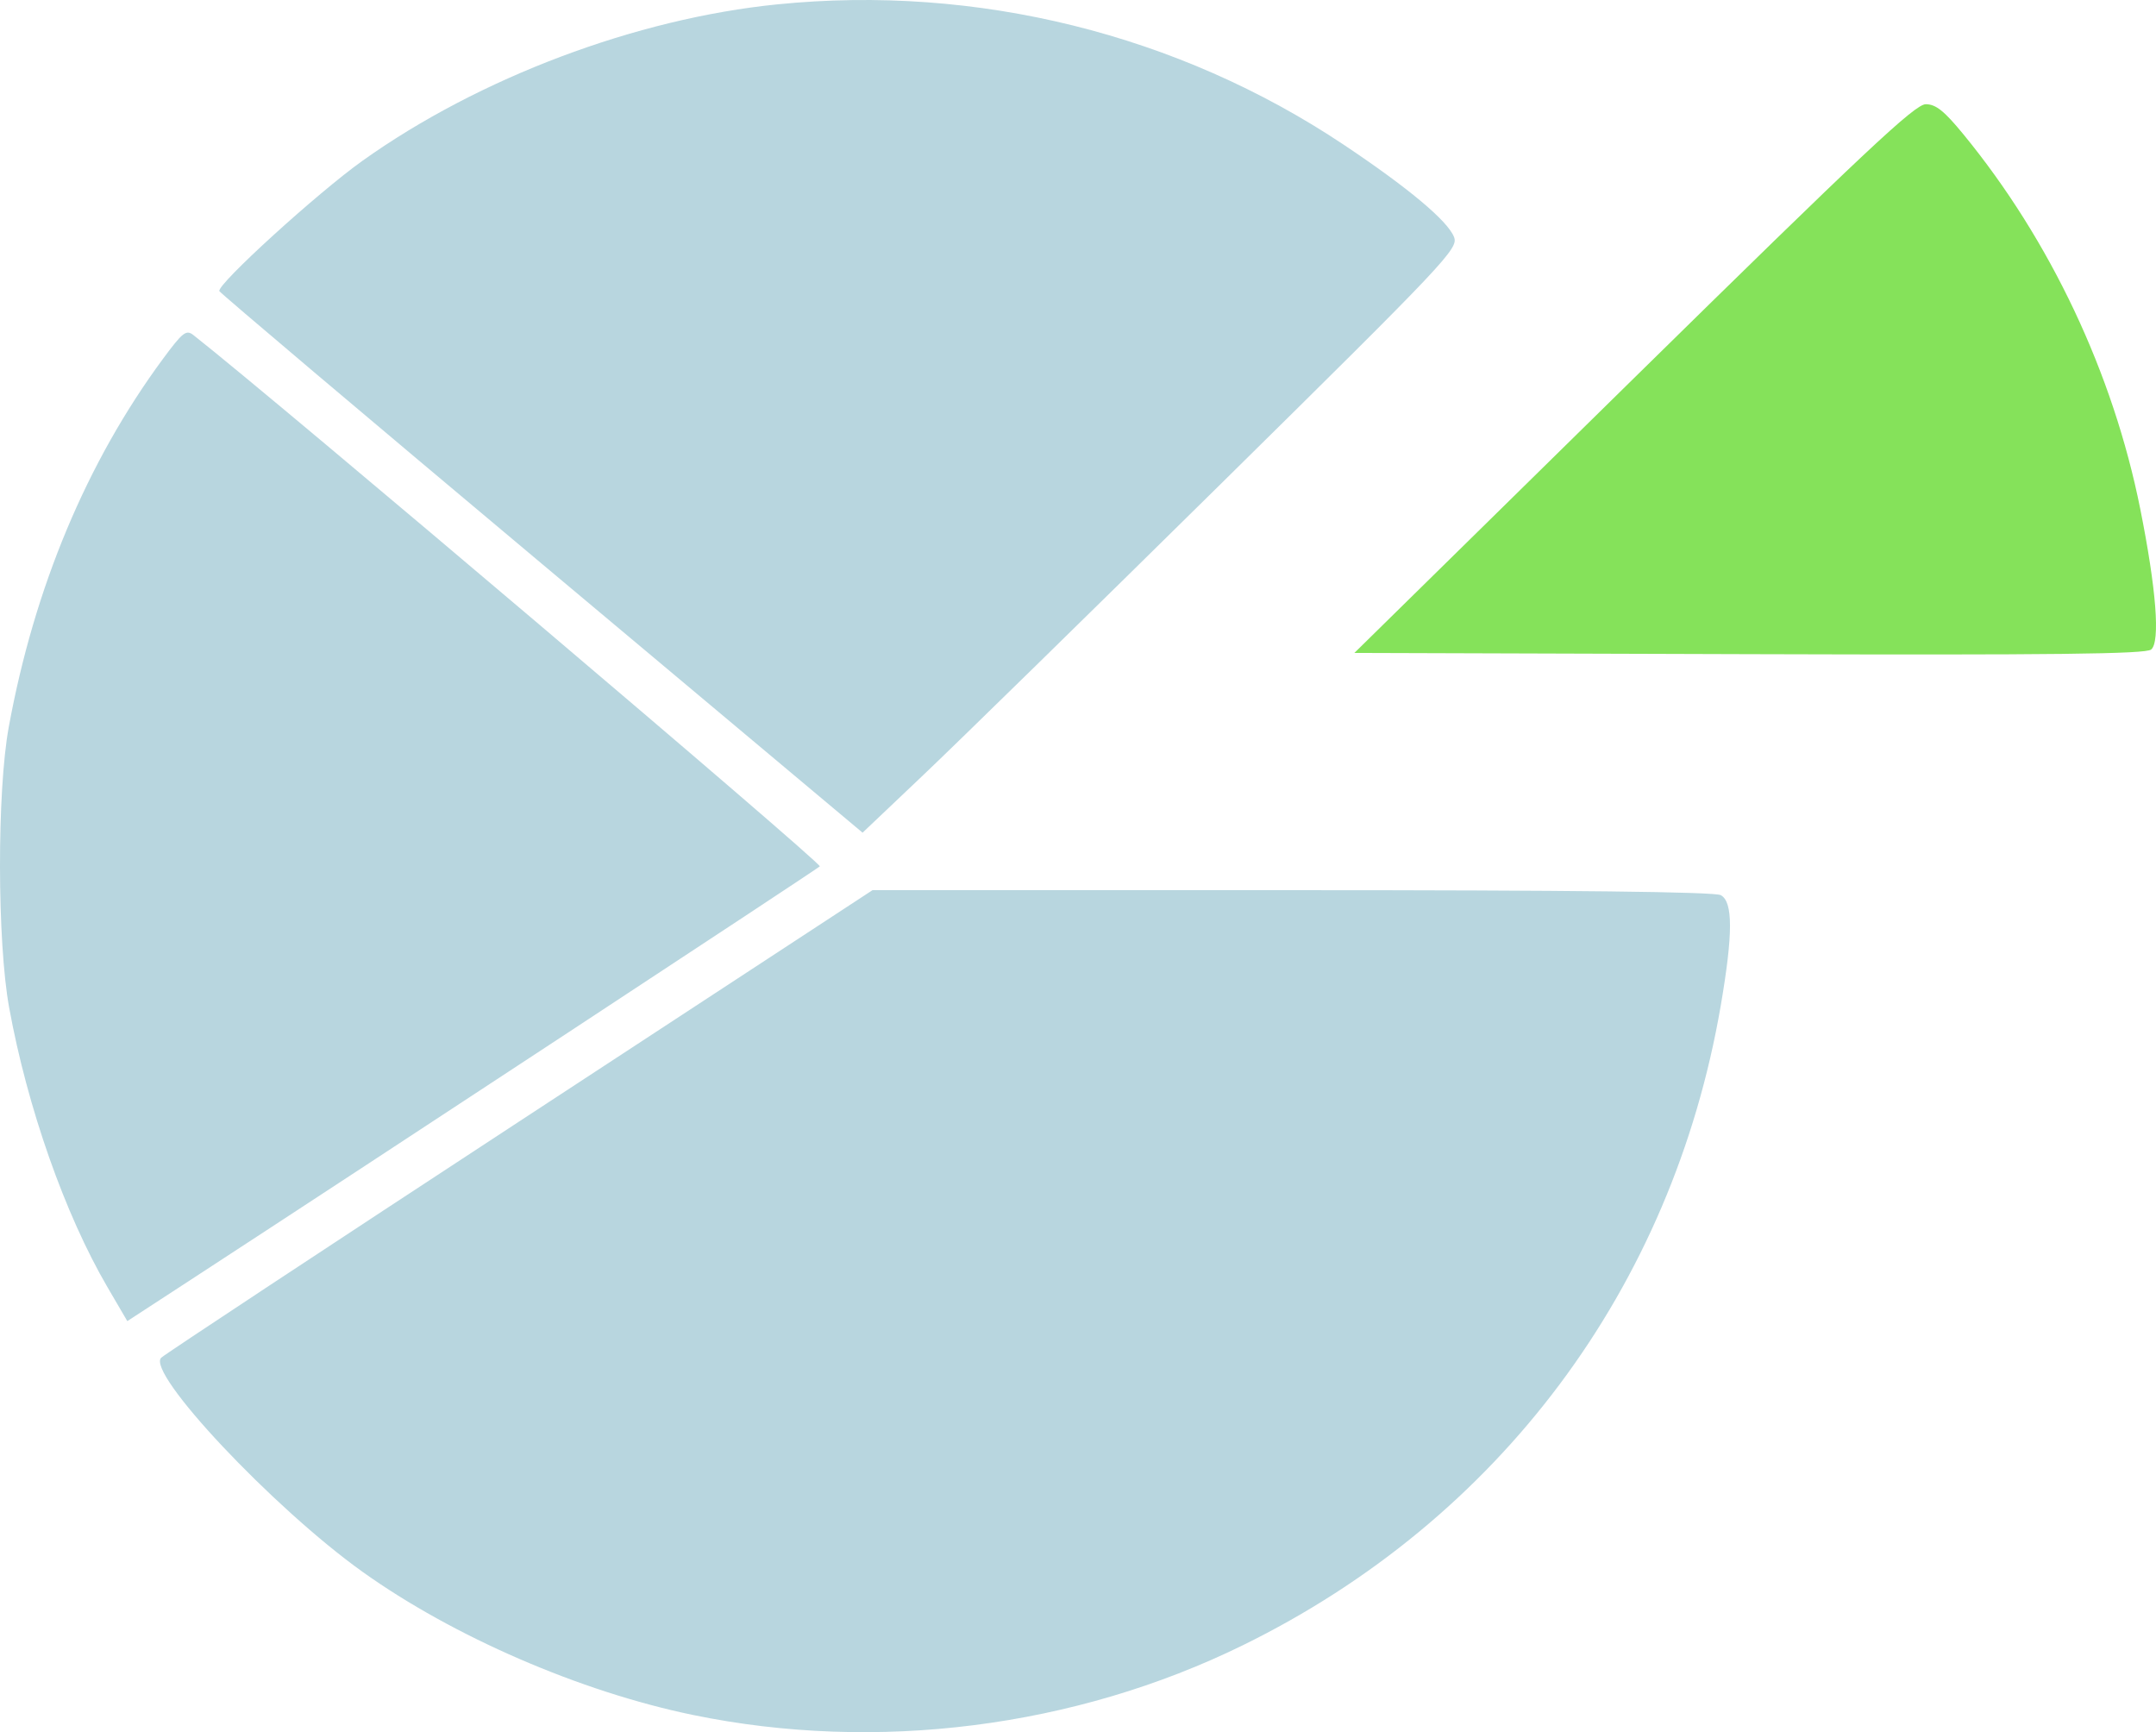
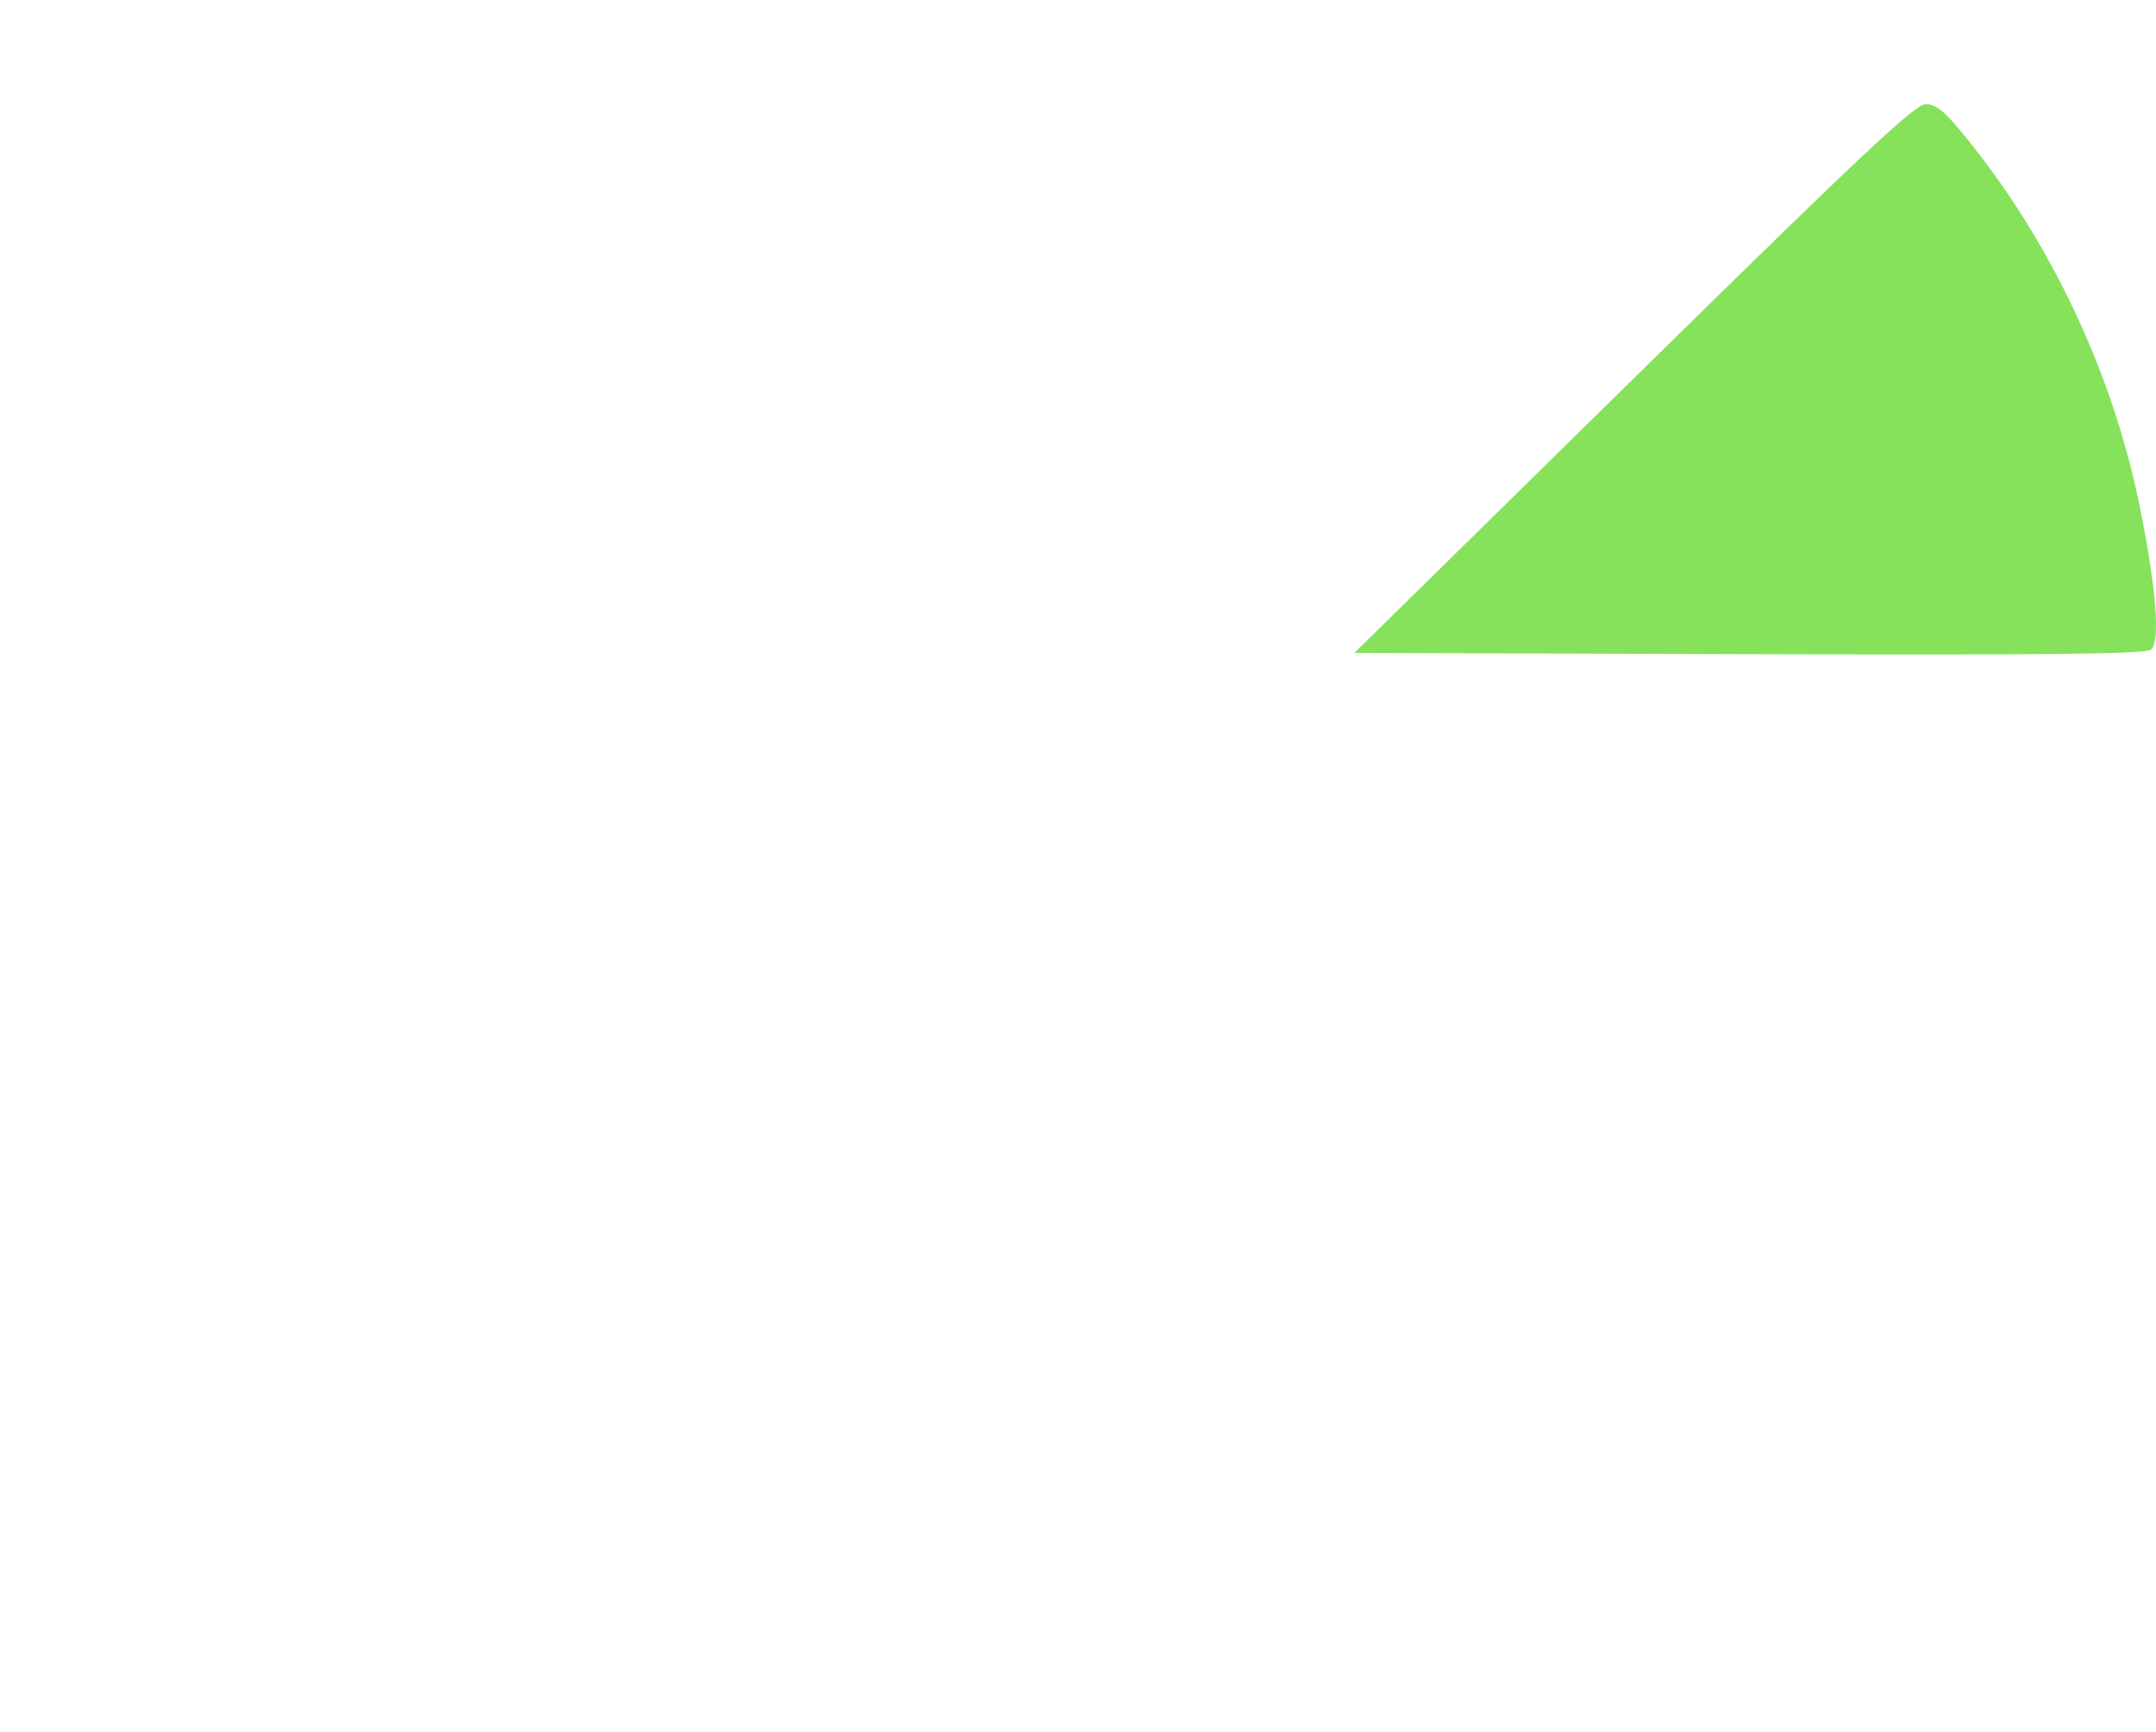
<svg xmlns="http://www.w3.org/2000/svg" width="61" height="49" viewBox="0 0 61 49" fill="none">
-   <path fill-rule="evenodd" clip-rule="evenodd" d="M21.996 0.123C17.995 0.525 13.558 2.197 10.261 4.544C8.983 5.454 6.133 8.049 6.206 8.235C6.228 8.289 10.331 11.758 15.325 15.944L24.405 23.555L26.119 21.928C27.063 21.034 30.858 17.32 34.554 13.676C40.945 7.374 41.267 7.033 41.139 6.705C40.961 6.248 39.845 5.314 38.018 4.094C33.334 0.967 27.638 -0.445 21.996 0.123ZM4.608 10.155C2.456 13.071 0.969 16.621 0.247 20.572C-0.087 22.394 -0.081 26.638 0.258 28.498C0.772 31.325 1.839 34.357 3.042 36.414L3.602 37.372L5.331 36.246C10.335 32.987 23.097 24.601 23.195 24.508C23.276 24.43 7.777 11.287 5.471 9.478C5.268 9.318 5.169 9.396 4.608 10.155ZM14.719 31.705C9.237 35.293 4.666 38.308 4.563 38.406C4.121 38.822 7.721 42.652 10.261 44.467C12.826 46.299 16.424 47.857 19.605 48.513C24.795 49.584 30.414 48.872 35.166 46.54C42.417 42.984 47.31 36.438 48.684 28.456C49.034 26.416 49.035 25.509 48.686 25.322C48.51 25.228 44.476 25.181 36.554 25.181H24.686L14.719 31.705Z" fill="#B8D6DF" />
  <path fill-rule="evenodd" clip-rule="evenodd" d="M46.219 10.708L38.32 18.47L49.492 18.505C58.125 18.532 60.709 18.502 60.863 18.374C61.124 18.158 61.008 16.662 60.554 14.395C59.787 10.561 58.013 6.802 55.553 3.802C55.01 3.14 54.773 2.949 54.487 2.948C54.182 2.947 52.763 4.278 46.219 10.708Z" fill="#85E25A" />
</svg>